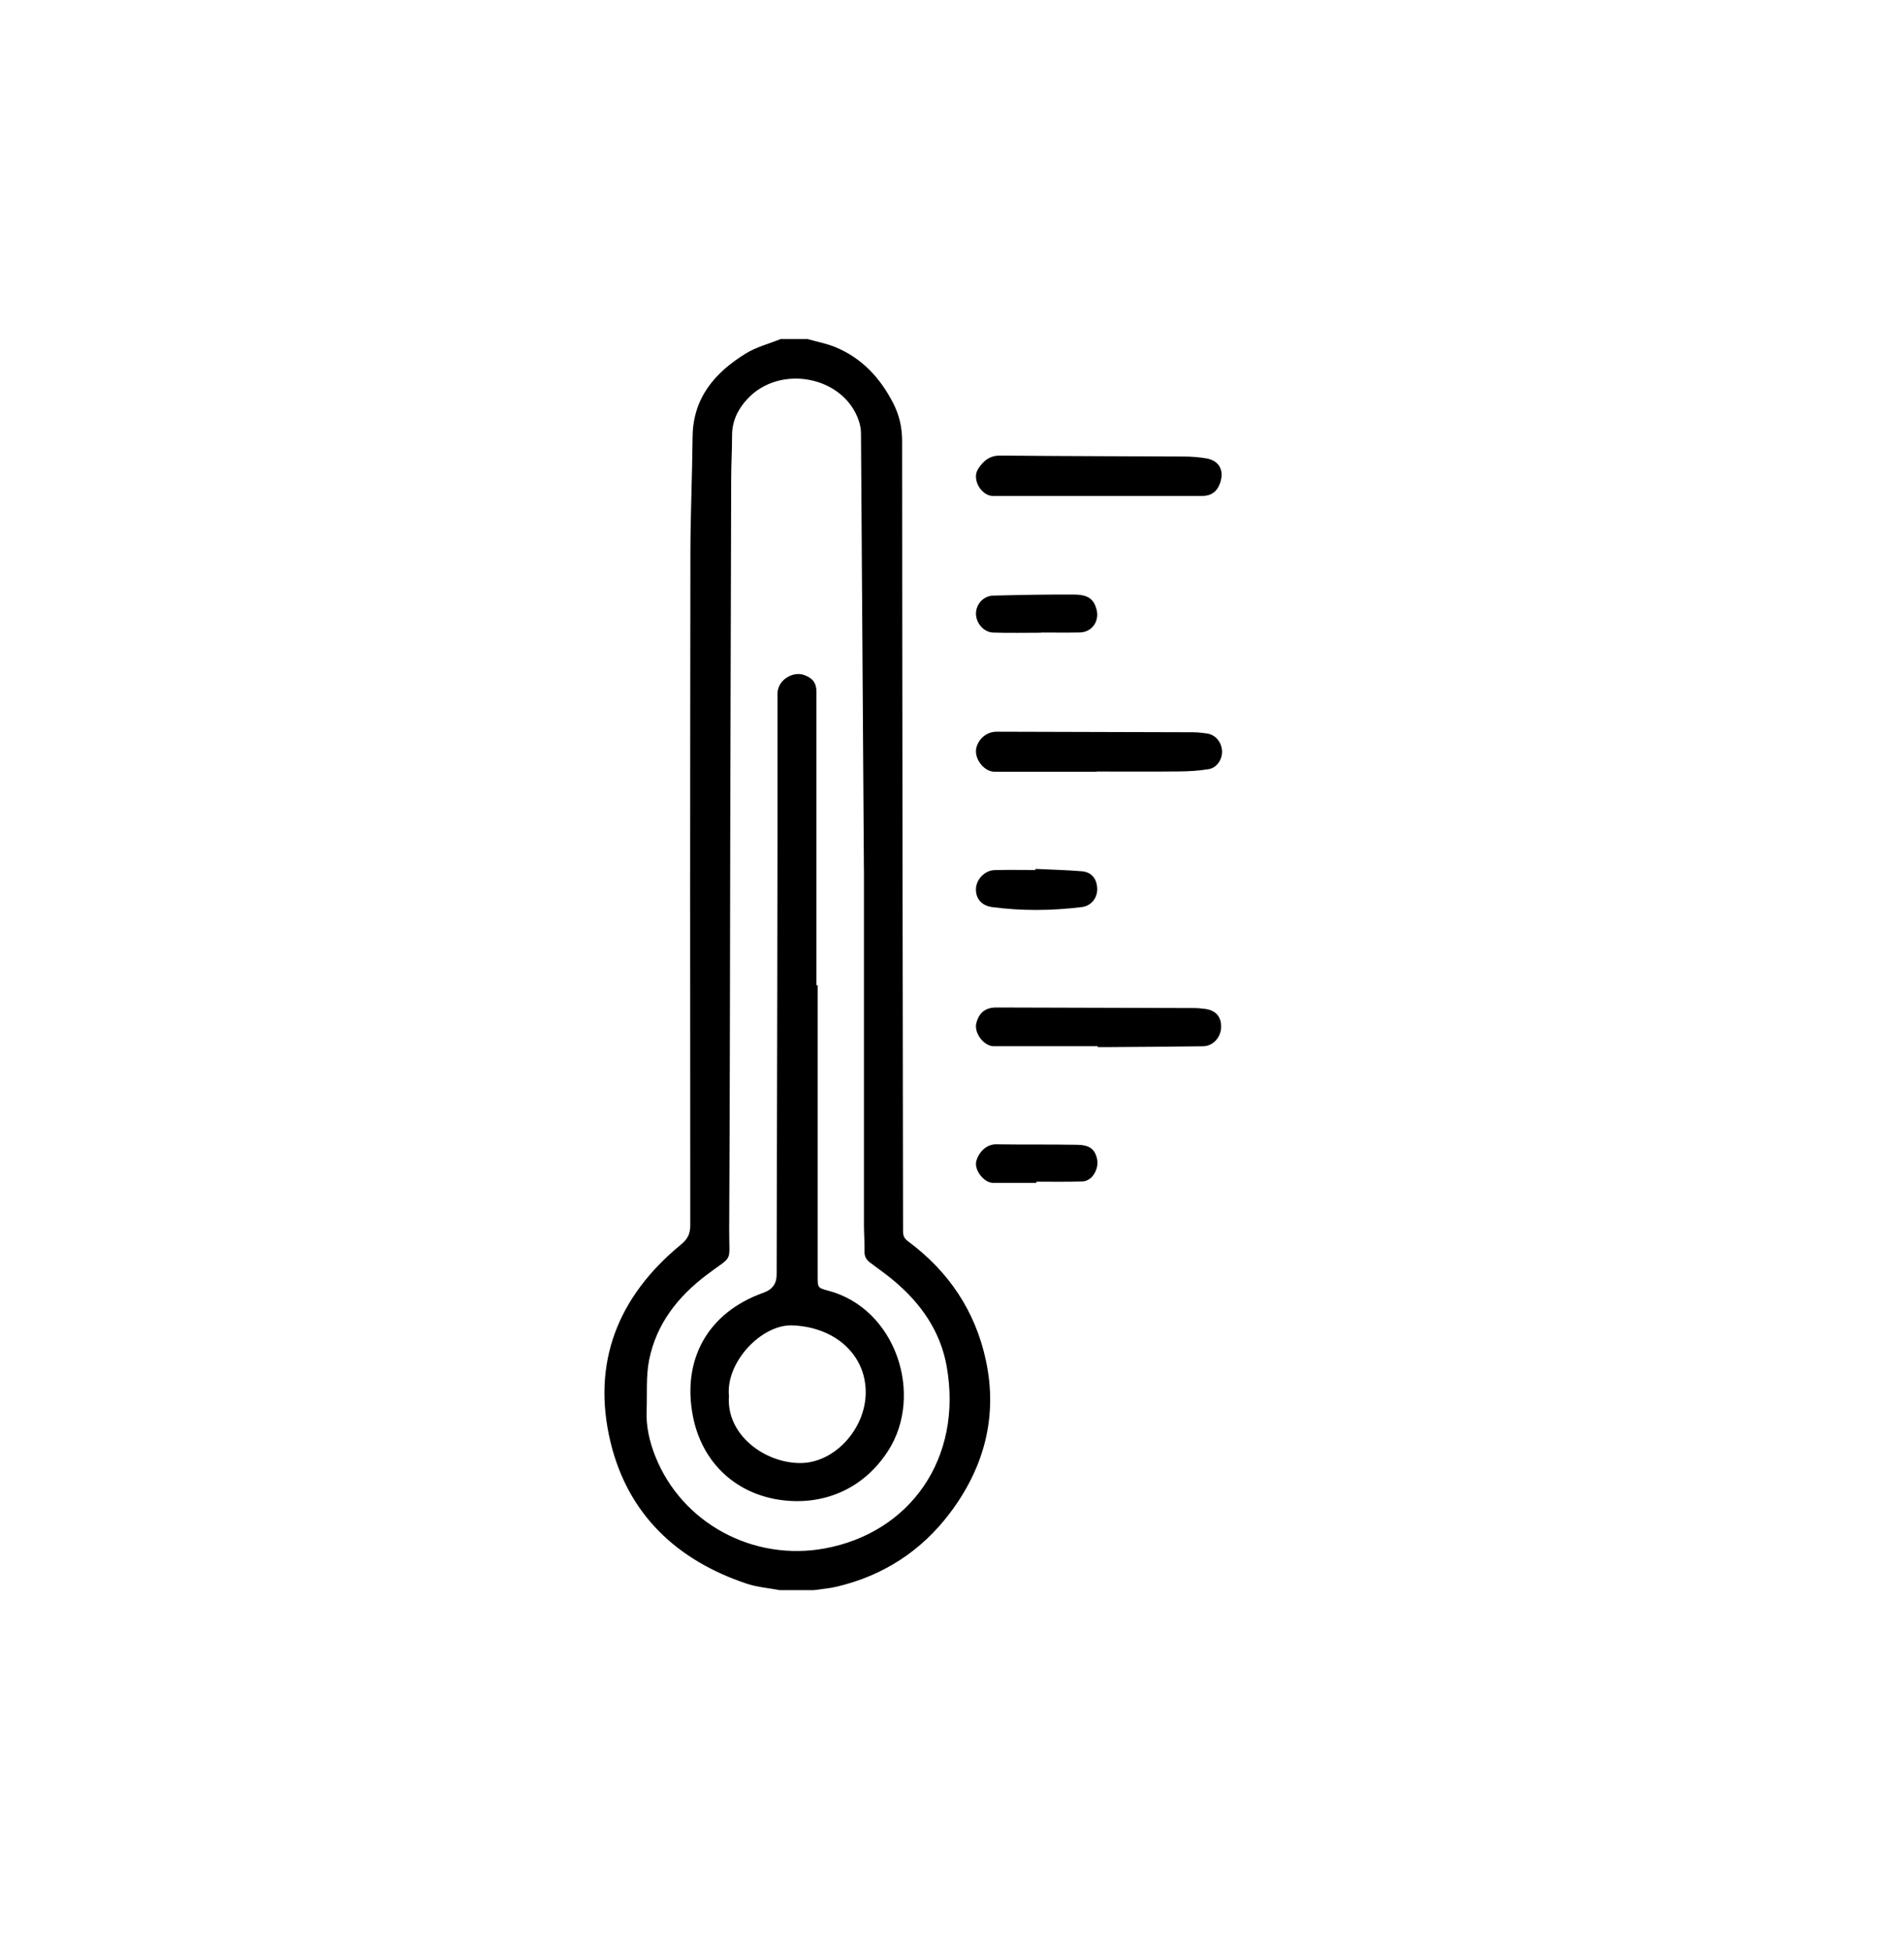
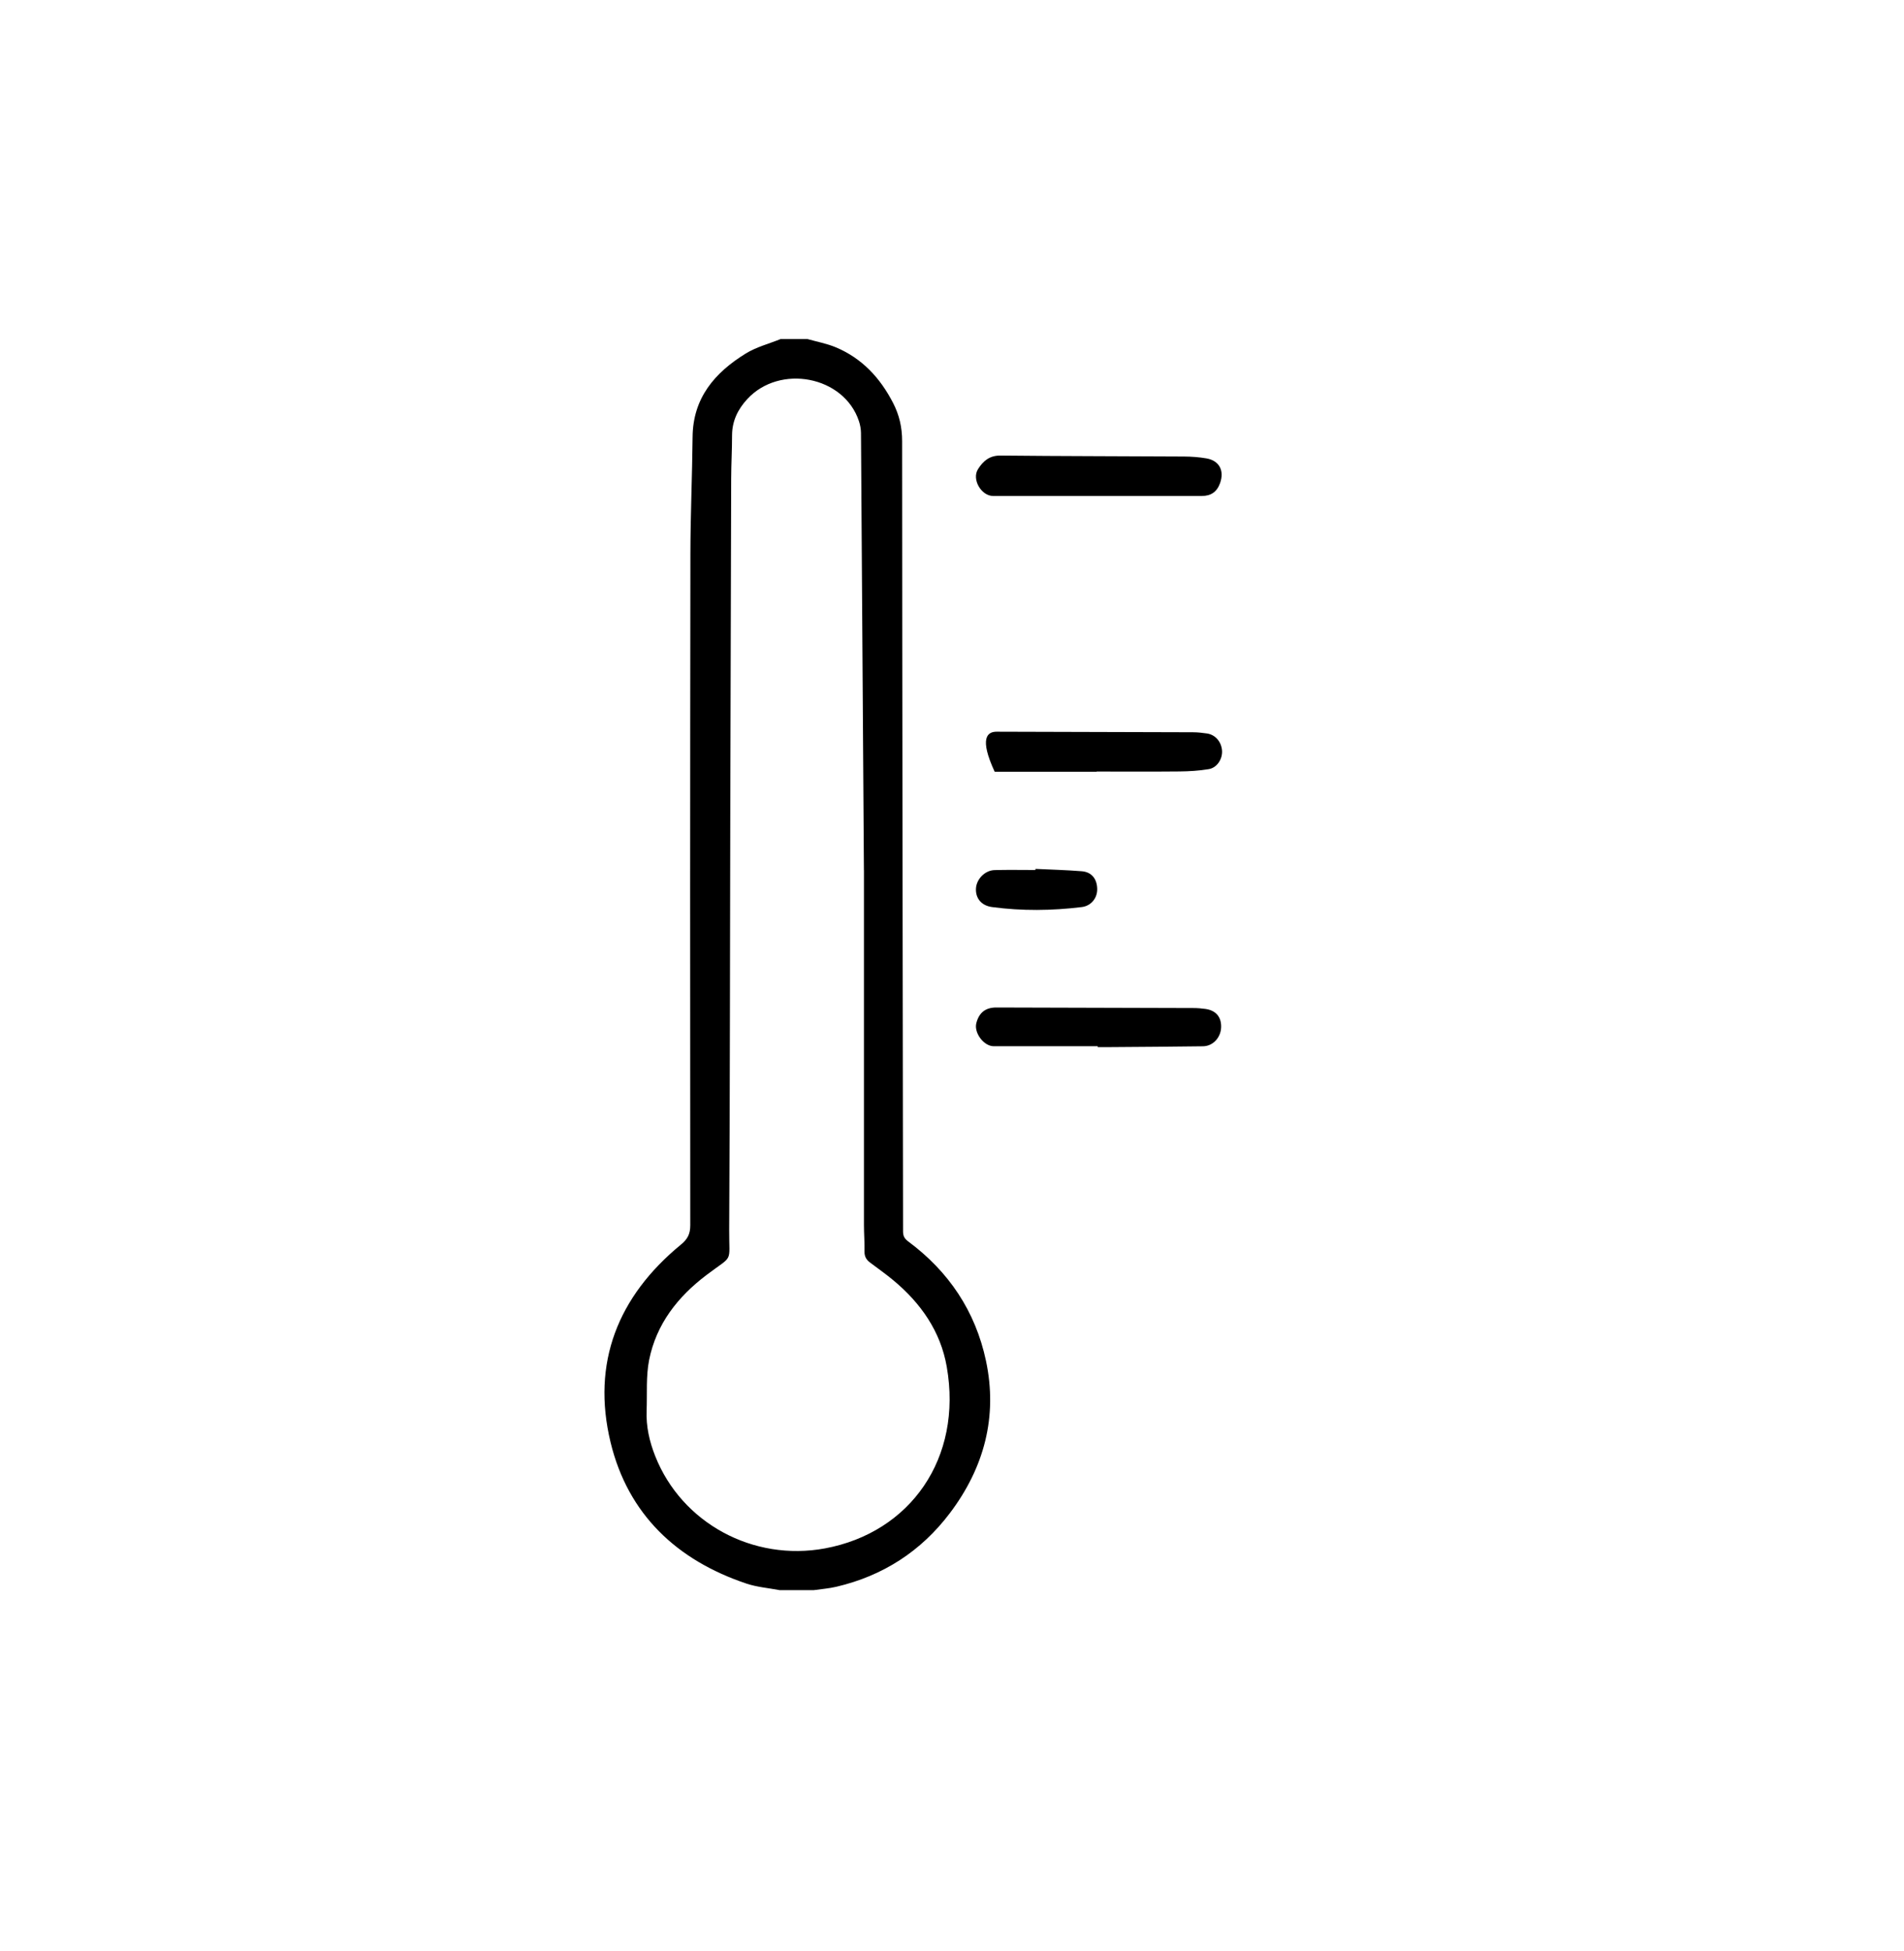
<svg xmlns="http://www.w3.org/2000/svg" width="41" height="42" viewBox="0 0 41 42" fill="none">
  <path d="M16.783 34.231C16.546 34.186 16.3 34.167 16.074 34.091C14.572 33.588 13.523 32.598 13.148 31.051C12.734 29.339 13.306 27.908 14.661 26.795C14.806 26.676 14.864 26.566 14.864 26.377C14.86 21.559 14.86 16.74 14.867 11.922C14.868 11.084 14.906 10.246 14.914 9.408C14.921 8.566 15.393 8.021 16.058 7.611C16.286 7.47 16.558 7.401 16.81 7.299C17.002 7.299 17.195 7.299 17.387 7.299C17.592 7.357 17.806 7.396 18.001 7.478C18.564 7.715 18.954 8.136 19.232 8.676C19.367 8.939 19.426 9.201 19.426 9.5C19.428 15.169 19.439 20.838 19.446 26.508C19.446 26.603 19.473 26.662 19.553 26.722C20.43 27.371 21.004 28.228 21.231 29.292C21.488 30.499 21.191 31.598 20.455 32.573C19.835 33.394 19.014 33.924 18.01 34.159C17.851 34.197 17.686 34.208 17.524 34.232H16.782L16.783 34.231ZM18.603 18.729C18.58 15.181 18.561 12.251 18.54 9.32C18.539 9.235 18.523 9.147 18.496 9.066C18.173 8.092 16.789 7.833 16.091 8.592C15.89 8.81 15.765 9.062 15.764 9.369C15.764 9.68 15.746 9.992 15.745 10.303C15.738 12.643 15.732 14.983 15.726 17.323C15.719 20.373 15.719 23.423 15.702 26.473C15.698 27.218 15.806 26.998 15.208 27.452C14.591 27.92 14.132 28.507 13.978 29.277C13.908 29.631 13.938 30.005 13.924 30.37C13.911 30.709 13.985 31.032 14.109 31.346C14.681 32.79 16.218 33.62 17.766 33.333C19.602 32.992 20.732 31.393 20.387 29.423C20.254 28.659 19.827 28.052 19.235 27.56C19.074 27.426 18.901 27.305 18.733 27.178C18.657 27.12 18.614 27.051 18.616 26.946C18.62 26.754 18.604 26.562 18.604 26.37C18.603 23.618 18.604 20.866 18.604 18.73L18.603 18.729Z" fill="black" />
  <path d="M23.653 10.677C22.897 10.677 22.142 10.677 21.386 10.677C21.131 10.677 20.922 10.321 21.059 10.101C21.167 9.929 21.305 9.804 21.544 9.807C22.863 9.821 24.182 9.82 25.501 9.828C25.66 9.829 25.822 9.841 25.979 9.868C26.254 9.916 26.367 10.128 26.274 10.396C26.207 10.587 26.08 10.677 25.879 10.677C25.137 10.677 24.395 10.677 23.653 10.677Z" fill="black" />
-   <path d="M23.615 16.614C22.883 16.614 22.15 16.614 21.419 16.614C21.182 16.614 20.962 16.318 21.027 16.087C21.083 15.889 21.26 15.751 21.462 15.752C22.872 15.755 24.281 15.759 25.69 15.764C25.79 15.764 25.891 15.776 25.99 15.79C26.171 15.816 26.302 15.97 26.315 16.161C26.326 16.343 26.206 16.529 26.026 16.558C25.82 16.592 25.609 16.605 25.399 16.607C24.804 16.613 24.209 16.609 23.615 16.609V16.614Z" fill="black" />
+   <path d="M23.615 16.614C22.883 16.614 22.15 16.614 21.419 16.614C21.083 15.889 21.26 15.751 21.462 15.752C22.872 15.755 24.281 15.759 25.69 15.764C25.79 15.764 25.891 15.776 25.99 15.79C26.171 15.816 26.302 15.97 26.315 16.161C26.326 16.343 26.206 16.529 26.026 16.558C25.82 16.592 25.609 16.605 25.399 16.607C24.804 16.613 24.209 16.609 23.615 16.609V16.614Z" fill="black" />
  <path d="M23.639 22.523C22.892 22.523 22.146 22.523 21.399 22.523C21.186 22.523 20.972 22.238 21.023 22.029C21.08 21.801 21.221 21.689 21.453 21.689C22.868 21.693 24.283 21.696 25.698 21.701C25.785 21.701 25.872 21.708 25.957 21.72C26.186 21.752 26.305 21.897 26.295 22.122C26.285 22.341 26.117 22.521 25.905 22.524C25.241 22.533 24.577 22.537 23.913 22.542C23.821 22.543 23.729 22.542 23.638 22.542C23.638 22.536 23.638 22.53 23.638 22.524L23.639 22.523Z" fill="black" />
-   <path d="M22.416 13.621C22.073 13.621 21.73 13.629 21.388 13.618C21.18 13.612 21.012 13.408 21.016 13.203C21.02 13.003 21.179 12.827 21.39 12.822C21.969 12.808 22.549 12.796 23.129 12.8C23.433 12.802 23.552 12.898 23.611 13.114C23.682 13.371 23.514 13.611 23.252 13.616C22.973 13.621 22.694 13.617 22.416 13.617C22.416 13.618 22.416 13.62 22.416 13.621Z" fill="black" />
-   <path d="M22.317 25.465C22.006 25.465 21.695 25.465 21.383 25.465C21.191 25.465 20.973 25.189 21.023 24.998C21.076 24.798 21.247 24.632 21.449 24.635C22.025 24.644 22.602 24.635 23.177 24.645C23.333 24.648 23.506 24.663 23.588 24.839C23.666 25.008 23.638 25.175 23.53 25.317C23.484 25.377 23.392 25.43 23.319 25.433C22.985 25.446 22.651 25.439 22.317 25.439V25.465Z" fill="black" />
  <path d="M22.297 18.705C22.63 18.721 22.964 18.729 23.297 18.756C23.509 18.774 23.624 18.923 23.627 19.14C23.629 19.336 23.494 19.503 23.294 19.527C22.651 19.606 22.006 19.613 21.364 19.527C21.131 19.496 21.005 19.337 21.016 19.127C21.027 18.925 21.209 18.736 21.418 18.731C21.711 18.723 22.004 18.729 22.297 18.729C22.297 18.721 22.297 18.713 22.297 18.705Z" fill="black" />
-   <path d="M17.607 21.211C17.607 21.211 17.607 25.388 17.607 27.477C17.607 27.718 17.606 27.724 17.834 27.785C19.297 28.171 19.9 30.032 19.123 31.235C18.568 32.095 17.674 32.421 16.782 32.287C15.808 32.14 15.113 31.459 14.923 30.498C14.681 29.275 15.234 28.256 16.446 27.827C16.631 27.761 16.724 27.633 16.724 27.441C16.733 23.273 16.746 19.105 16.742 14.938C16.742 14.633 17.076 14.449 17.307 14.528C17.494 14.592 17.581 14.699 17.581 14.891C17.581 16.998 17.581 21.211 17.581 21.211H17.607ZM15.697 30.056C15.635 30.886 16.466 31.5 17.241 31.496C17.971 31.492 18.642 30.76 18.642 29.973C18.642 29.15 17.965 28.564 17.06 28.532C16.401 28.509 15.623 29.322 15.697 30.056Z" fill="black" />
</svg>